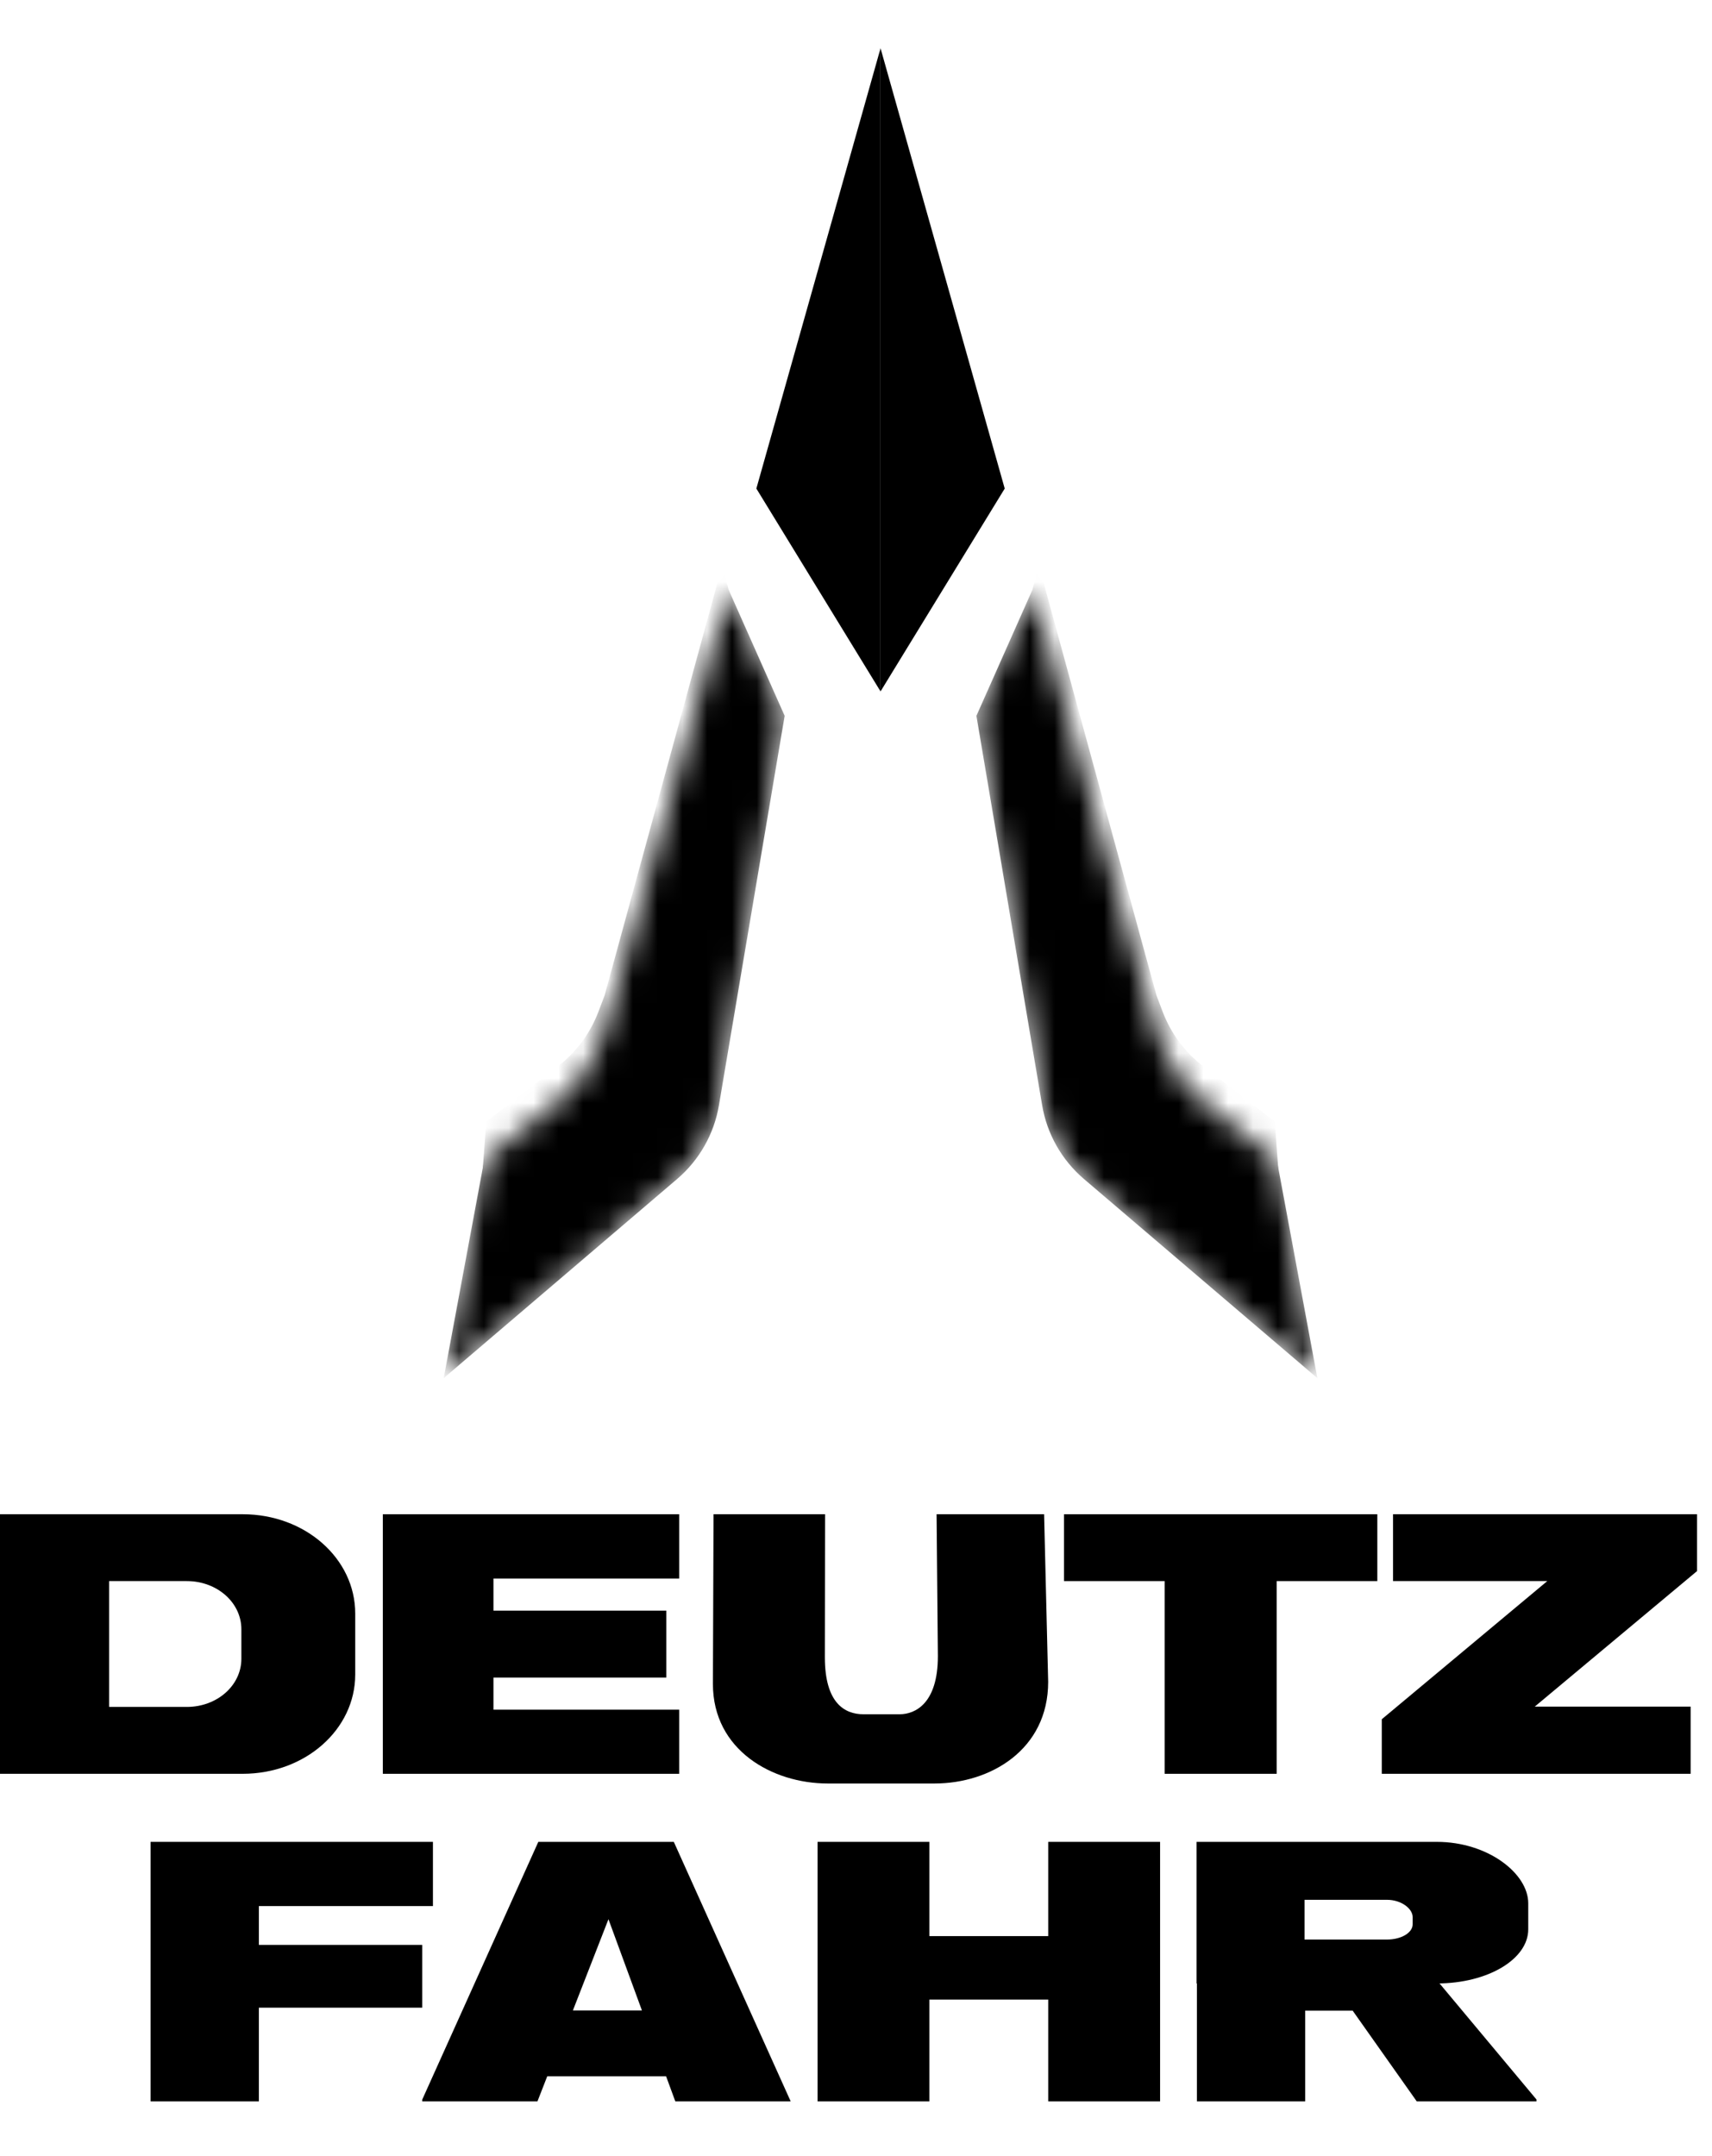
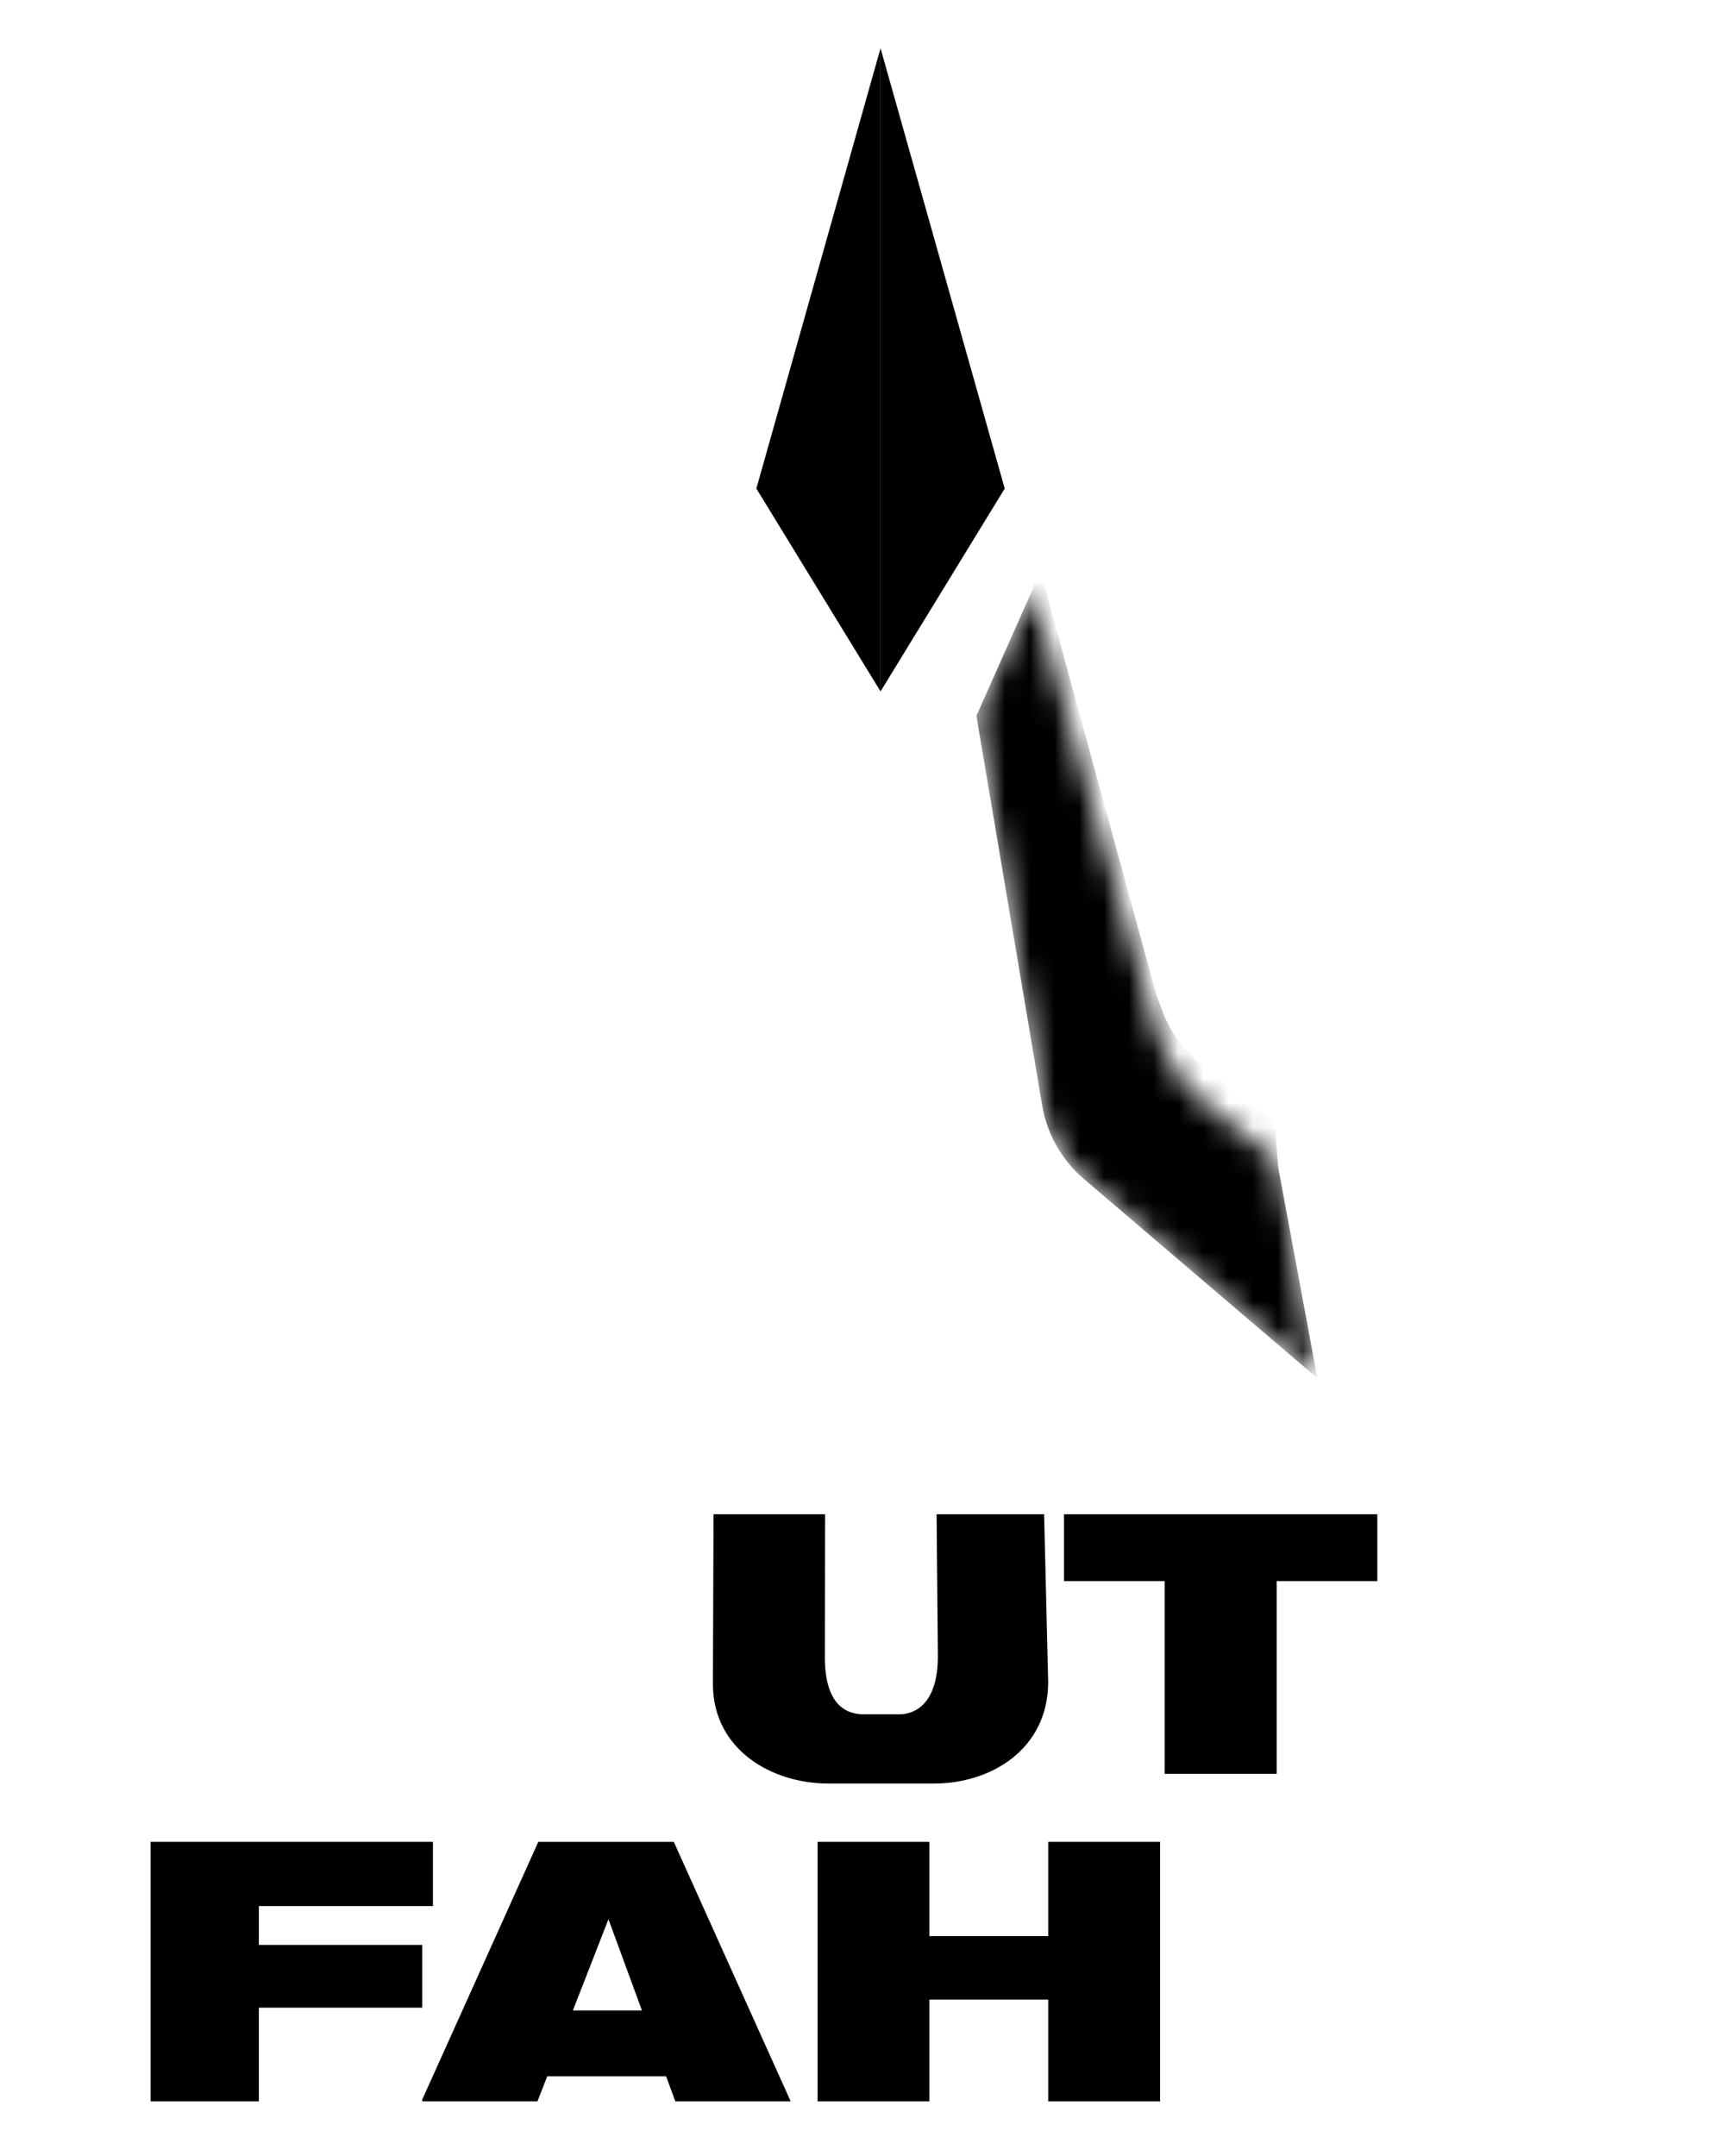
<svg xmlns="http://www.w3.org/2000/svg" width="54" height="68" viewBox="0 0 69 83" fill="none">
-   <path fill-rule="evenodd" clip-rule="evenodd" d="M0 59.078V69.538H9.78C12.308 69.538 14.317 67.747 14.317 65.538V63.078C14.317 60.869 12.308 59.078 9.78 59.078H0ZM4.399 61.772V66.843H7.528C8.754 66.843 9.728 65.975 9.728 64.904V63.712C9.728 62.641 8.754 61.772 7.528 61.772H4.399Z" fill="black" />
  <path d="M33.253 59.078L33.245 64.841C33.245 66.705 34.056 67.139 34.803 67.139H36.256C36.897 67.139 37.8 66.694 37.8 64.796L37.748 59.078H42.081L42.245 65.832C42.245 68.57 39.913 69.929 37.666 69.929H33.359C31.145 69.929 28.733 68.596 28.733 65.915L28.758 59.078H33.253Z" fill="black" />
  <path d="M42.883 61.772V59.078H55.511V69.538L55.511 61.772H51.455V69.538H46.939V61.772H42.883Z" fill="black" />
-   <path d="M62.361 61.772H56.144L56.144 59.078H68.398L68.398 61.368L61.856 66.831L68.139 66.831V69.538H55.691V67.34L62.361 61.772Z" fill="black" />
-   <path d="M15.43 59.078V69.538H27.373V66.954H19.888V65.66H26.854V62.963H19.888V61.669H27.373V59.078H15.43Z" fill="black" />
  <path d="M6.068 72.281V82.74H10.434V78.963H17.017V76.433H10.434V74.869H17.449V72.281H6.068Z" fill="black" />
  <path d="M37.459 76.079V72.281H32.951V82.74H37.459V78.637H42.247L42.247 82.74H46.756V72.281H42.247V76.079H37.459Z" fill="black" />
-   <path fill-rule="evenodd" clip-rule="evenodd" d="M48.226 77.987V72.281H57.911C59.963 72.281 61.594 73.552 61.594 74.757V75.805C61.594 77.008 59.968 77.984 57.92 77.987L58.02 77.987L61.925 82.663V82.74H57.101L54.516 79.081H52.604V82.74H48.24V77.987H48.226ZM52.578 74.616V76.217H55.902C56.478 76.217 56.935 75.943 56.935 75.605V75.311C56.935 74.973 56.478 74.616 55.902 74.616H52.578Z" fill="black" />
  <path fill-rule="evenodd" clip-rule="evenodd" d="M27.157 72.281L31.868 82.74H27.218L26.846 81.728H22.056L21.661 82.74H17.017V82.669L21.696 72.281H27.157ZM23.09 79.074L24.523 75.398L25.872 79.074H23.09Z" fill="black" />
  <path d="M35.489 25.919L35.489 0L30.484 17.744L35.489 25.919Z" fill="black" />
  <path d="M35.489 25.919L35.489 0L40.494 17.744L35.489 25.919Z" fill="black" />
  <mask id="mask0_20_3253" maskUnits="userSpaceOnUse" x="17" y="21" width="15" height="33" style="mask-type: alpha">
-     <path d="M29.373 21.835L24.368 39.58L24.096 40.292C23.777 41.129 23.239 41.864 22.538 42.422L19.512 44.829L17.883 53.594L27.291 45.568C28.184 44.806 28.781 43.754 28.976 42.597L31.625 26.903L29.373 21.835Z" fill="black" />
-   </mask>
+     </mask>
  <g mask="url(#mask0_20_3253)">
    <path d="M29.373 21.835L24.368 39.58L24.096 40.292C23.777 41.129 23.239 41.864 22.538 42.422L19.512 44.829L17.883 53.594L27.291 45.568C28.184 44.806 28.781 43.754 28.976 42.597L31.625 26.903L29.373 21.835Z" fill="black" />
    <path d="M29.106 20.847L24.368 38.17L24.111 38.845C23.782 39.705 23.223 40.458 22.494 41.02L19.597 43.257L19.007 51.334L26.292 44.995C27.149 44.249 27.727 43.233 27.929 42.114L30.7 26.815L29.106 20.847Z" fill="black" />
  </g>
  <mask id="mask1_20_3253" maskUnits="userSpaceOnUse" x="39" y="21" width="15" height="33" style="mask-type: alpha">
    <path d="M41.605 21.835L46.61 39.58L46.882 40.292C47.201 41.129 47.739 41.864 48.44 42.422L51.466 44.829L53.095 53.594L43.687 45.568C42.794 44.806 42.197 43.754 42.002 42.597L39.353 26.903L41.605 21.835Z" fill="black" />
  </mask>
  <g mask="url(#mask1_20_3253)">
    <path d="M41.605 21.835L46.61 39.58L46.882 40.292C47.201 41.129 47.739 41.864 48.44 42.422L51.466 44.829L53.095 53.594L43.687 45.568C42.794 44.806 42.197 43.754 42.002 42.597L39.353 26.903L41.605 21.835Z" fill="black" />
    <path d="M41.872 20.847L46.61 38.17L46.867 38.845C47.196 39.705 47.755 40.458 48.484 41.02L51.381 43.257L51.971 51.334L44.687 44.995C43.829 44.249 43.251 43.233 43.049 42.114L40.278 26.815L41.872 20.847Z" fill="black" />
  </g>
</svg>